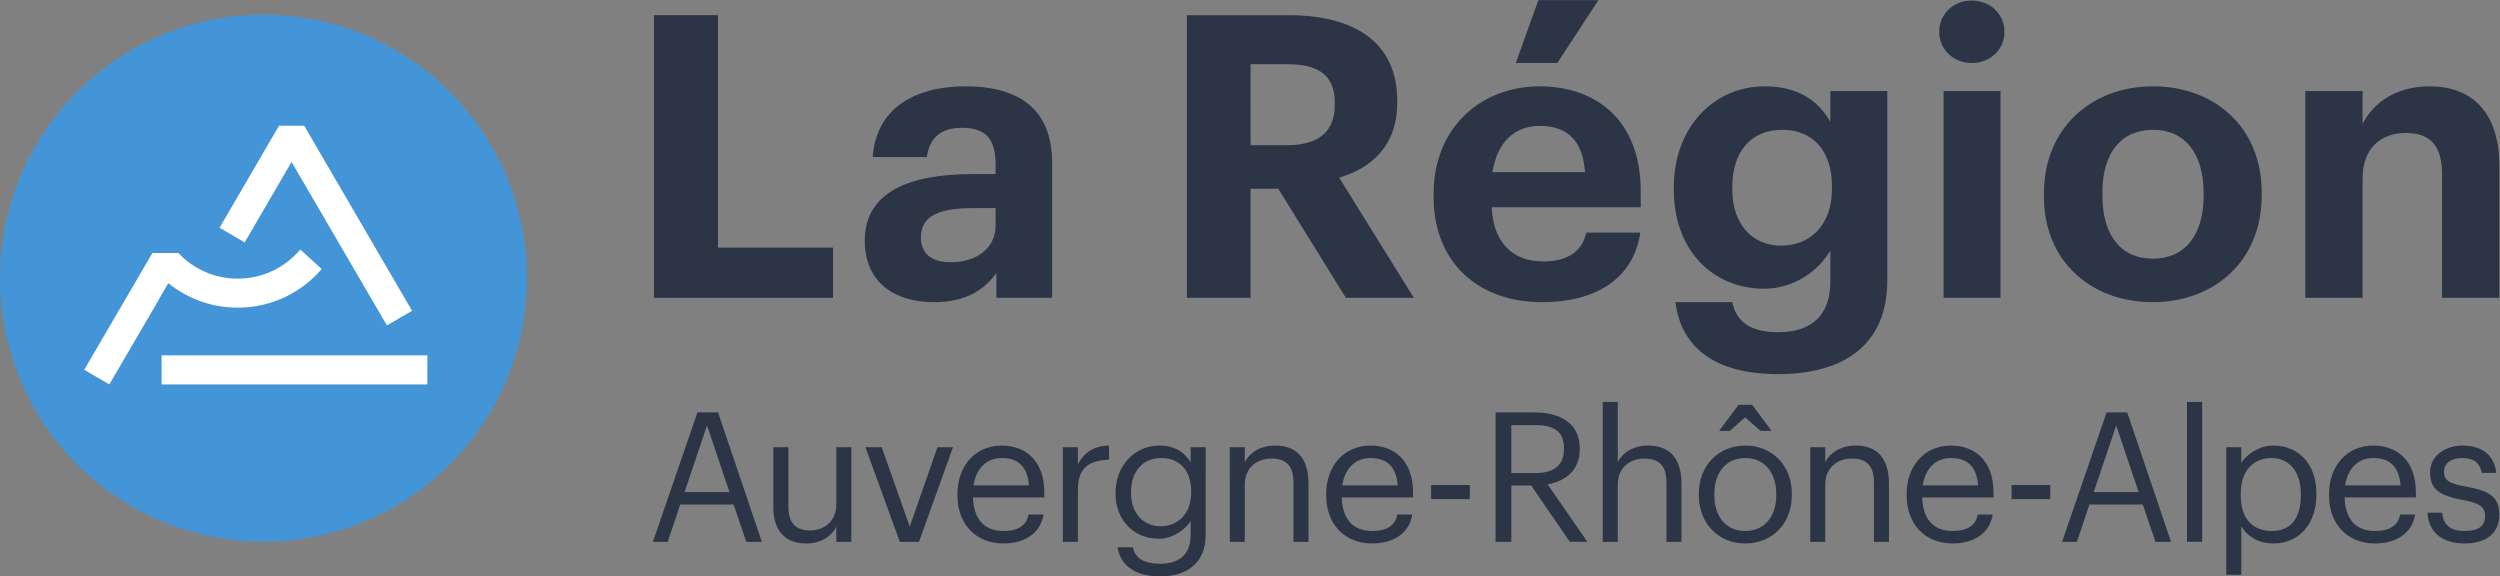
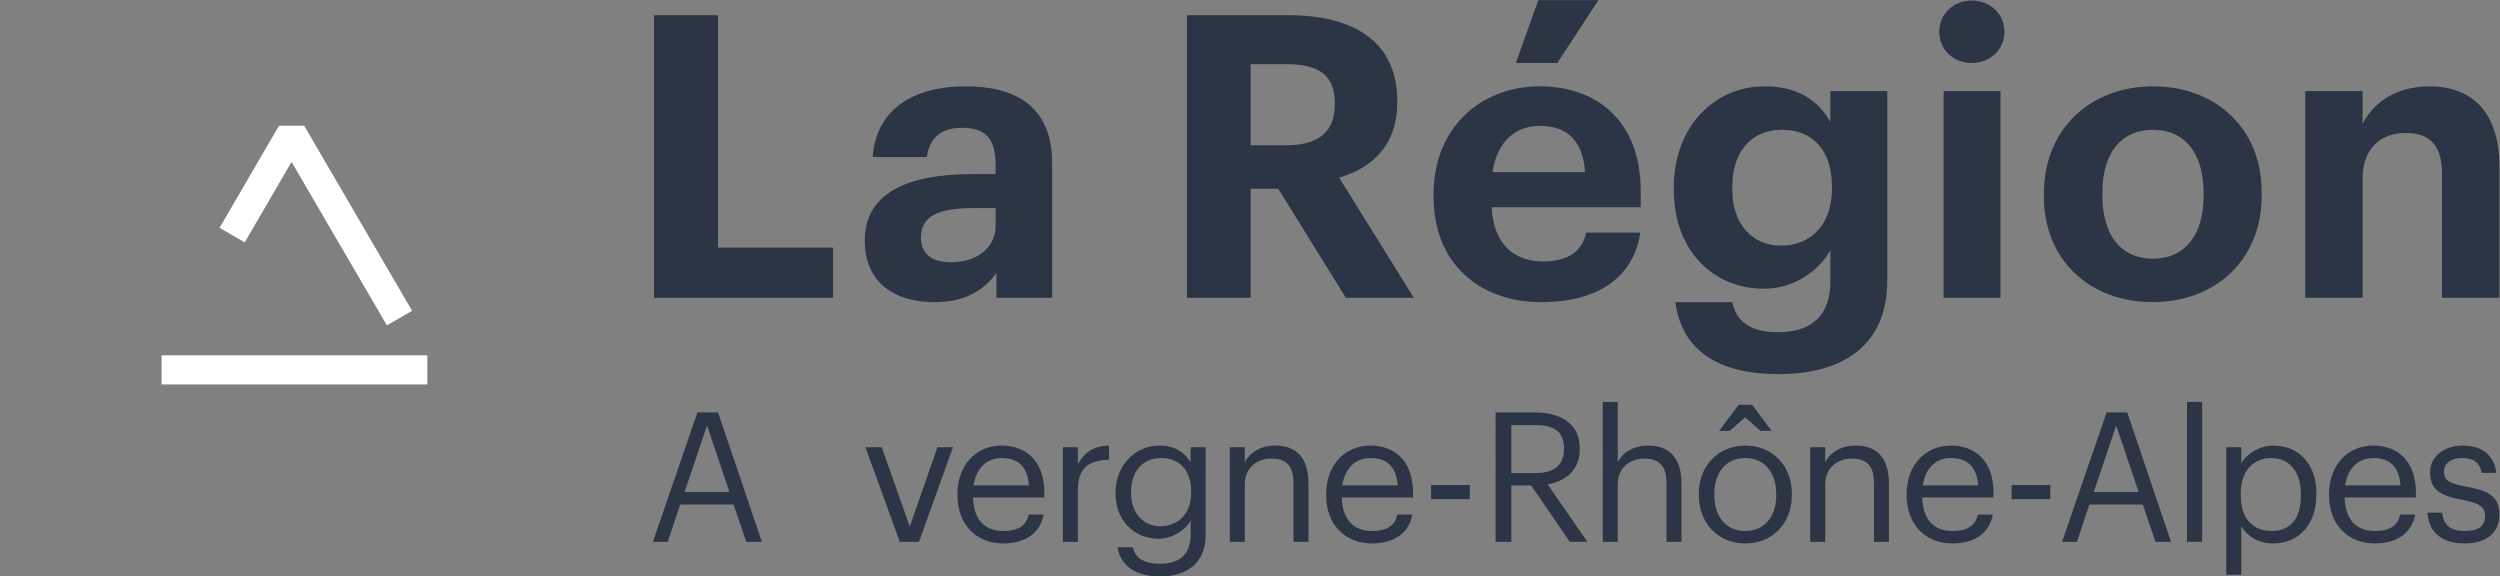
<svg xmlns="http://www.w3.org/2000/svg" xmlns:ns1="http://sodipodi.sourceforge.net/DTD/sodipodi-0.dtd" xmlns:ns2="http://www.inkscape.org/namespaces/inkscape" version="1.1" id="svg2" xml:space="preserve" width="419.623" height="96.75" viewBox="0 0 419.623 96.75" ns1:docname="bf39529ed57dba0e38889306fe1cbbfe.eps">
  <rect x="0" y="0" width="419.623" height="96.75" fill="#808080" stroke="none" />
  <defs id="defs6" />
  <ns1:namedview id="namedview4" pagecolor="#ffffff" bordercolor="#666666" borderopacity="1.0" ns2:pageshadow="2" ns2:pageopacity="0.0" ns2:pagecheckerboard="0" />
  <g id="g8" ns2:groupmode="layer" ns2:label="ink_ext_XXXXXX" transform="matrix(1.333,0,0,-1.333,-5.2083332e-4,96.75)">
    <g id="g10" transform="scale(0.1)">
      <path d="M 823.453,706.711 H 904.09 V 414.023 h 144.84 V 350.801 H 823.453 v 355.91" style="fill:#2c3546;fill-opacity:1;fill-rule:nonzero;stroke:none" id="path12" />
      <path d="m 1253.67,441.895 v 21.906 h -27.86 c -41.82,0 -66.21,-8.965 -66.21,-36.832 0,-18.922 11.45,-31.364 37.82,-31.364 31.86,0 56.25,17.426 56.25,46.29 m -164.75,-18.922 c 0,60.742 55.75,83.64 135.38,83.64 h 29.37 v 10.453 c 0,30.856 -9.46,47.789 -42.31,47.789 -28.37,0 -41.31,-14.449 -44.29,-36.851 h -68.2 c 4.48,61.734 53.26,89.105 116.98,89.105 63.7,0 109,-25.879 109,-96.562 V 350.801 h -70.18 v 31.367 c -14.93,-20.906 -37.83,-36.836 -78.65,-36.836 -47.29,0 -87.1,22.902 -87.1,77.641" style="fill:#2c3546;fill-opacity:1;fill-rule:nonzero;stroke:none" id="path14" />
      <path d="m 1620.03,542.945 c 40.31,0 60.72,16.914 60.72,51.258 v 2.008 c 0,36.332 -21.9,48.781 -60.72,48.781 h -45.3 V 542.945 Z m -125.44,163.758 h 127.42 c 84.13,0 137.4,-34.344 137.4,-108.008 v -1.984 c 0,-53.766 -31.37,-82.137 -73.18,-94.59 l 94.08,-151.32 h -85.62 l -85.12,137.383 h -34.84 V 350.801 h -80.14 v 355.902" style="fill:#2c3546;fill-opacity:1;fill-rule:nonzero;stroke:none" id="path16" />
      <path d="m 1937.06,725.625 h 75.67 l -51.78,-79.148 h -52.28 z m 58.73,-216.531 c -2.49,39.328 -22.4,58.234 -56.74,58.234 -32.36,0 -54.25,-21.39 -59.73,-58.234 z m -190.63,-31.348 v 3.973 c 0,82.129 58.23,135.394 133.89,135.394 67.19,0 126.93,-39.328 126.93,-132.41 v -19.898 h -187.66 c 1.99,-43.309 25.38,-68.2 64.7,-68.2 33.35,0 49.79,14.438 54.27,36.336 h 68.19 c -8.47,-56.25 -53.27,-87.617 -124.44,-87.617 -78.64,0 -135.88,49.297 -135.88,132.422" style="fill:#2c3546;fill-opacity:1;fill-rule:nonzero;stroke:none" id="path18" />
      <path d="m 2306.75,487.691 v 3.481 c 0,44.301 -23.4,71.176 -62.71,71.176 -40.33,0 -62.73,-28.86 -62.73,-71.672 v -3.977 c 0,-43.308 25.38,-70.183 61.24,-70.183 37.82,0 64.2,26.875 64.2,71.175 M 2109.63,345.332 h 71.68 c 4.47,-22.891 20.91,-37.82 57.75,-37.82 43.79,0 65.7,22.879 65.7,63.703 v 39.316 c -14.43,-25.379 -45.29,-48.273 -83.62,-48.273 -63.23,0 -113.49,47.277 -113.49,124.441 v 3.477 c 0,74.679 49.76,126.933 114.48,126.933 42.31,0 67.71,-18.406 82.63,-44.804 v 38.84 h 71.68 v -239.93 c -0.5,-77.16 -51.78,-116.477 -137.38,-116.477 -84.13,0 -122.45,36.836 -129.43,90.594" style="fill:#2c3546;fill-opacity:1;fill-rule:nonzero;stroke:none" id="path20" />
      <path d="m 2447.32,611.145 h 71.67 V 350.82 h -71.67 z m -5.47,74.656 c 0,22.398 17.91,39.332 40.81,39.332 23.39,0 41.32,-16.934 41.32,-39.332 0,-22.403 -17.93,-39.317 -41.32,-39.317 -22.9,0 -40.81,16.914 -40.81,39.317" style="fill:#2c3546;fill-opacity:1;fill-rule:nonzero;stroke:none" id="path22" />
      <path d="m 2774.75,479.23 v 3.481 c 0,49.785 -23.4,79.644 -63.71,79.644 -39.83,0 -63.72,-28.863 -63.72,-78.652 v -3.976 c 0,-49.77 22.9,-79.641 63.72,-79.641 40.31,0 63.71,29.871 63.71,79.144 m -201.1,-0.996 v 3.981 c 0,81.629 59.23,134.894 137.39,134.894 78.14,0 136.87,-52.269 136.87,-133.406 v -3.976 c 0,-82.129 -59.23,-134.383 -137.36,-134.383 -77.67,0 -136.9,51.758 -136.9,132.89" style="fill:#2c3546;fill-opacity:1;fill-rule:nonzero;stroke:none" id="path24" />
      <path d="m 2902.78,611.137 h 72.16 v -41.321 c 12.95,25.899 41.33,47.286 84.64,47.286 51.26,0 87.6,-30.852 87.6,-100.539 V 350.813 H 3075 v 155.296 c 0,35.34 -13.93,52.254 -45.79,52.254 -30.87,0 -54.27,-18.898 -54.27,-57.226 V 350.813 h -72.16 v 260.324" style="fill:#2c3546;fill-opacity:1;fill-rule:nonzero;stroke:none" id="path26" />
      <path d="m 862,106.203 h 56.52 l -28.254,83.875 z m 16.176,100.293 h 25.988 L 959.32,43.535 H 939.715 L 923.762,90.481 H 856.531 L 840.805,43.535 h -18.688 l 56.059,162.961" style="fill:#2c3546;fill-opacity:1;fill-rule:nonzero;stroke:none" id="path28" />
-       <path d="m 973.785,87.285 v 75.442 h 18.922 V 88.203 c 0,-20.965 8.883,-30.312 27.583,-30.312 16.86,0 32.81,11.164 32.81,32.59 v 72.246 h 18.92 V 43.535 h -18.92 v 18.918 c -5.47,-11.184 -18.69,-20.977 -37.83,-20.977 -23.711,0 -41.485,12.996 -41.485,45.809" style="fill:#2c3546;fill-opacity:1;fill-rule:nonzero;stroke:none" id="path30" />
      <path d="m 1089.72,162.727 h 20.52 l 35.33,-100.051 34.87,100.051 h 19.59 L 1157.19,43.527 h -24.16 l -43.31,119.2" style="fill:#2c3546;fill-opacity:1;fill-rule:nonzero;stroke:none" id="path32" />
      <path d="m 1295.62,114.641 c -1.82,24.609 -14.58,34.414 -34.19,34.414 -19.38,0 -32.36,-13.215 -35.55,-34.414 z m -90.03,-12.766 v 1.828 c 0,36.016 23.02,61.074 55.84,61.074 27.58,0 53.56,-16.64 53.56,-59.257 v -6.145 h -89.8 c 0.91,-27.117 13.91,-42.176 38.29,-42.176 18.47,0 29.17,6.844 31.68,20.75 h 18.91 c -4.1,-23.934 -23.92,-36.465 -50.82,-36.465 -33.72,0 -57.66,23.703 -57.66,60.391" style="fill:#2c3546;fill-opacity:1;fill-rule:nonzero;stroke:none" id="path34" />
      <path d="m 1338.35,162.727 h 18.92 v -21.418 c 7.51,13.449 17.77,22.793 39.19,23.476 v -17.781 c -23.92,-1.133 -39.19,-8.664 -39.19,-38.066 V 43.527 h -18.92 V 162.727" style="fill:#2c3546;fill-opacity:1;fill-rule:nonzero;stroke:none" id="path36" />
      <path d="m 1499.91,105.293 v 1.602 c 0,26.66 -14.58,42.16 -37.83,42.16 -23.71,0 -37.84,-17.551 -37.84,-42.629 v -1.817 c 0,-25.984 16.64,-41.472 36.7,-41.472 22.11,0 38.97,15.488 38.97,42.156 m -92.75,-68.602 h 19.36 c 2.74,-13.672 14.14,-20.742 34.42,-20.742 23.47,0 38.29,11.172 38.29,36.699 v 17.312 c -6.83,-11.609 -23.02,-22.559 -40.34,-22.559 -31.22,0 -54.24,23.711 -54.24,56.524 v 1.594 c 0,32.363 22.78,59.257 55.61,59.257 19.83,0 32.14,-9.57 38.97,-21.191 v 19.148 h 18.92 V 51.504 C 1517.92,16.867 1494.44,0 1461.17,0 c -35.32,0 -50.83,16.641 -54.01,36.691" style="fill:#2c3546;fill-opacity:1;fill-rule:nonzero;stroke:none" id="path38" />
      <path d="m 1548.53,162.727 h 18.91 v -18.918 c 5.47,11.171 18.69,20.976 38.29,20.976 24.61,0 41.93,-13.445 41.93,-48.094 V 43.527 h -18.91 v 74.539 c 0,20.957 -8.89,30.305 -28.03,30.305 -17.55,0 -33.28,-11.164 -33.28,-32.59 V 43.527 h -18.91 V 162.727" style="fill:#2c3546;fill-opacity:1;fill-rule:nonzero;stroke:none" id="path40" />
      <path d="m 1759.93,114.641 c -1.81,24.609 -14.58,34.414 -34.19,34.414 -19.37,0 -32.36,-13.215 -35.55,-34.414 z m -90.03,-12.766 v 1.828 c 0,36.016 23.02,61.074 55.84,61.074 27.58,0 53.56,-16.64 53.56,-59.257 v -6.145 h -89.8 c 0.92,-27.117 13.91,-42.176 38.31,-42.176 18.45,0 29.16,6.844 31.67,20.75 h 18.91 c -4.1,-23.934 -23.92,-36.465 -50.82,-36.465 -33.73,0 -57.67,23.703 -57.67,60.391" style="fill:#2c3546;fill-opacity:1;fill-rule:nonzero;stroke:none" id="path42" />
      <path d="m 1802.02,115.09 h 48.77 V 97.316 h -48.77 V 115.09" style="fill:#2c3546;fill-opacity:1;fill-rule:nonzero;stroke:none" id="path44" />
      <path d="m 1933.6,130.137 c 23.24,0 35.78,10.031 35.78,30.09 v 0.906 c 0,22.109 -13.67,29.394 -35.78,29.394 h -30.55 v -60.39 z m -50.37,76.347 h 49 c 31.23,0 56.98,-12.761 56.98,-45.351 v -0.906 c 0,-26.895 -18.01,-40.118 -40.34,-44.446 l 49.91,-72.246 h -22.11 l -48.54,70.871 h -25.08 V 43.535 h -19.82 V 206.484" style="fill:#2c3546;fill-opacity:1;fill-rule:nonzero;stroke:none" id="path46" />
      <path d="m 2018.15,219.707 h 18.92 v -75.898 c 5.47,11.171 18.68,20.976 38.28,20.976 24.61,0 41.94,-13.445 41.94,-48.094 V 43.535 h -18.92 v 74.531 c 0,20.957 -8.89,30.305 -28.03,30.305 -17.54,0 -33.27,-11.164 -33.27,-32.59 V 43.535 h -18.92 V 219.707" style="fill:#2c3546;fill-opacity:1;fill-rule:nonzero;stroke:none" id="path48" />
      <path d="m 2189.24,216.055 h 17.1 l 24.38,-32.813 h -13.9 l -19.38,17.09 -19.37,-17.09 h -13.44 z m 47.4,-113.953 v 1.601 c 0,27.578 -15.27,45.352 -38.96,45.352 -23.95,0 -38.99,-17.774 -38.99,-45.129 v -1.824 c 0,-27.122 14.82,-44.903 38.99,-44.903 23.92,0 38.96,18.008 38.96,44.903 m -97.54,0 v 1.824 c 0,35.793 24.84,60.851 58.58,60.851 33.72,0 58.57,-24.836 58.57,-60.617 v -1.836 c 0,-36.004 -24.85,-60.84 -58.81,-60.84 -33.96,0 -58.34,25.754 -58.34,60.618" style="fill:#2c3546;fill-opacity:1;fill-rule:nonzero;stroke:none" id="path50" />
      <path d="m 2279.43,162.727 h 18.91 v -18.918 c 5.47,11.171 18.68,20.976 38.28,20.976 24.62,0 41.94,-13.445 41.94,-48.094 V 43.527 h -18.92 v 74.539 c 0,20.957 -8.89,30.305 -28.03,30.305 -17.55,0 -33.27,-11.164 -33.27,-32.59 V 43.527 h -18.91 V 162.727" style="fill:#2c3546;fill-opacity:1;fill-rule:nonzero;stroke:none" id="path52" />
      <path d="m 2490.83,114.641 c -1.82,24.609 -14.59,34.414 -34.19,34.414 -19.37,0 -32.36,-13.215 -35.55,-34.414 z m -90.03,-12.766 v 1.828 c 0,36.016 23.02,61.074 55.84,61.074 27.58,0 53.56,-16.64 53.56,-59.257 v -6.145 h -89.8 c 0.91,-27.117 13.91,-42.176 38.28,-42.176 18.48,0 29.18,6.844 31.68,20.75 h 18.93 c -4.1,-23.934 -23.94,-36.465 -50.83,-36.465 -33.72,0 -57.66,23.703 -57.66,60.391" style="fill:#2c3546;fill-opacity:1;fill-rule:nonzero;stroke:none" id="path54" />
      <path d="m 2532.92,115.09 h 48.78 V 97.316 h -48.78 V 115.09" style="fill:#2c3546;fill-opacity:1;fill-rule:nonzero;stroke:none" id="path56" />
      <path d="m 2636.42,106.203 h 56.51 l -28.25,83.875 z m 16.17,100.293 h 25.99 l 55.15,-162.961 h -19.6 l -15.95,46.945 h -67.24 l -15.72,-46.945 h -18.68 l 56.05,162.961" style="fill:#2c3546;fill-opacity:1;fill-rule:nonzero;stroke:none" id="path58" />
      <path d="m 2753.81,219.707 h 19.14 V 43.547 h -19.14 V 219.707" style="fill:#2c3546;fill-opacity:1;fill-rule:nonzero;stroke:none" id="path60" />
      <path d="m 2897.19,102.102 v 1.824 c 0,30.078 -16.64,45.129 -36.69,45.129 -22.11,0 -38.98,-14.582 -38.98,-45.129 v -1.824 c 0,-30.54 15.96,-44.903 39.21,-44.903 23.7,0 36.46,15.957 36.46,44.903 m -93.91,60.632 h 18.92 v -20.066 c 6.85,11.629 23.03,22.109 40.34,22.109 31.23,0 54.25,-22.793 54.25,-59.941 v -1.816 c 0,-36.477 -21.42,-61.543 -54.25,-61.543 -19.6,0 -33.49,9.805 -40.34,21.66 V 2.051 h -18.92 V 162.734" style="fill:#2c3546;fill-opacity:1;fill-rule:nonzero;stroke:none" id="path62" />
      <path d="m 3022.7,114.641 c -1.82,24.609 -14.58,34.414 -34.19,34.414 -19.38,0 -32.36,-13.215 -35.55,-34.414 z m -90.03,-12.766 v 1.828 c 0,36.016 23.02,61.074 55.84,61.074 27.59,0 53.55,-16.64 53.55,-59.257 v -6.145 h -89.79 c 0.92,-27.117 13.91,-42.176 38.3,-42.176 18.46,0 29.16,6.844 31.67,20.75 h 18.91 c -4.1,-23.934 -23.92,-36.465 -50.82,-36.465 -33.73,0 -57.66,23.703 -57.66,60.391" style="fill:#2c3546;fill-opacity:1;fill-rule:nonzero;stroke:none" id="path64" />
      <path d="m 3056.7,80.227 h 18.46 c 1.37,-14.133 8.89,-23.02 28.04,-23.02 17.99,0 25.98,6.152 25.98,18.918 0,12.539 -9.34,16.641 -27.81,20.047 -31,5.703 -41.47,14.367 -41.47,35.098 0,22.109 21.64,33.515 40.33,33.515 21.42,0 39.88,-8.66 43.07,-34.422 h -18.23 c -2.73,12.996 -10.02,18.692 -25.07,18.692 -13.68,0 -22.57,-6.836 -22.57,-17.102 0,-10.703 5.94,-15.039 27.82,-18.914 24.61,-4.551 41.93,-10.019 41.93,-35.324 0,-21.641 -14.8,-36.238 -43.76,-36.238 -28.49,0 -45.59,14.363 -46.72,38.75" style="fill:#2c3546;fill-opacity:1;fill-rule:nonzero;stroke:none" id="path66" />
-       <path d="M 663.605,375.547 C 663.605,192.297 515.055,43.75 331.805,43.75 148.547,43.75 0.004,192.297 0.004,375.547 0.004,558.805 148.547,707.355 331.805,707.355 c 183.25,0 331.8,-148.55 331.8,-331.808" style="fill:#4495d7;fill-opacity:1;fill-rule:nonzero;stroke:none" id="path68" />
      <path d="m 383.039,567.512 h -31.715 l -74.847,-128.528 31.64,-18.421 59.024,101.347 120.054,-205.816 31.688,18.351 -135.844,233.067" style="fill:#ffffff;fill-opacity:1;fill-rule:nonzero;stroke:none" id="path70" />
      <path d="M 538.141,241.738 H 203.492 v 36.621 h 334.649 v -36.621" style="fill:#ffffff;fill-opacity:1;fill-rule:nonzero;stroke:none" id="path72" />
-       <path d="m 378.063,411.594 c -18.868,-22.434 -47.118,-36.676 -78.711,-36.676 -29.493,0 -56.067,12.418 -74.813,32.297 h -0.434 -32.179 -0.008 l -1.344,-2.309 -84.527,-144.691 31.605,-18.477 61.395,105.098 -0.156,0.031 13.05,22.403 c 23.903,-19.309 54.297,-30.872 87.411,-30.872 42.32,0 80.246,18.868 105.796,48.672 l -27.085,24.524" style="fill:#ffffff;fill-opacity:1;fill-rule:nonzero;stroke:none" id="path74" />
    </g>
  </g>
</svg>